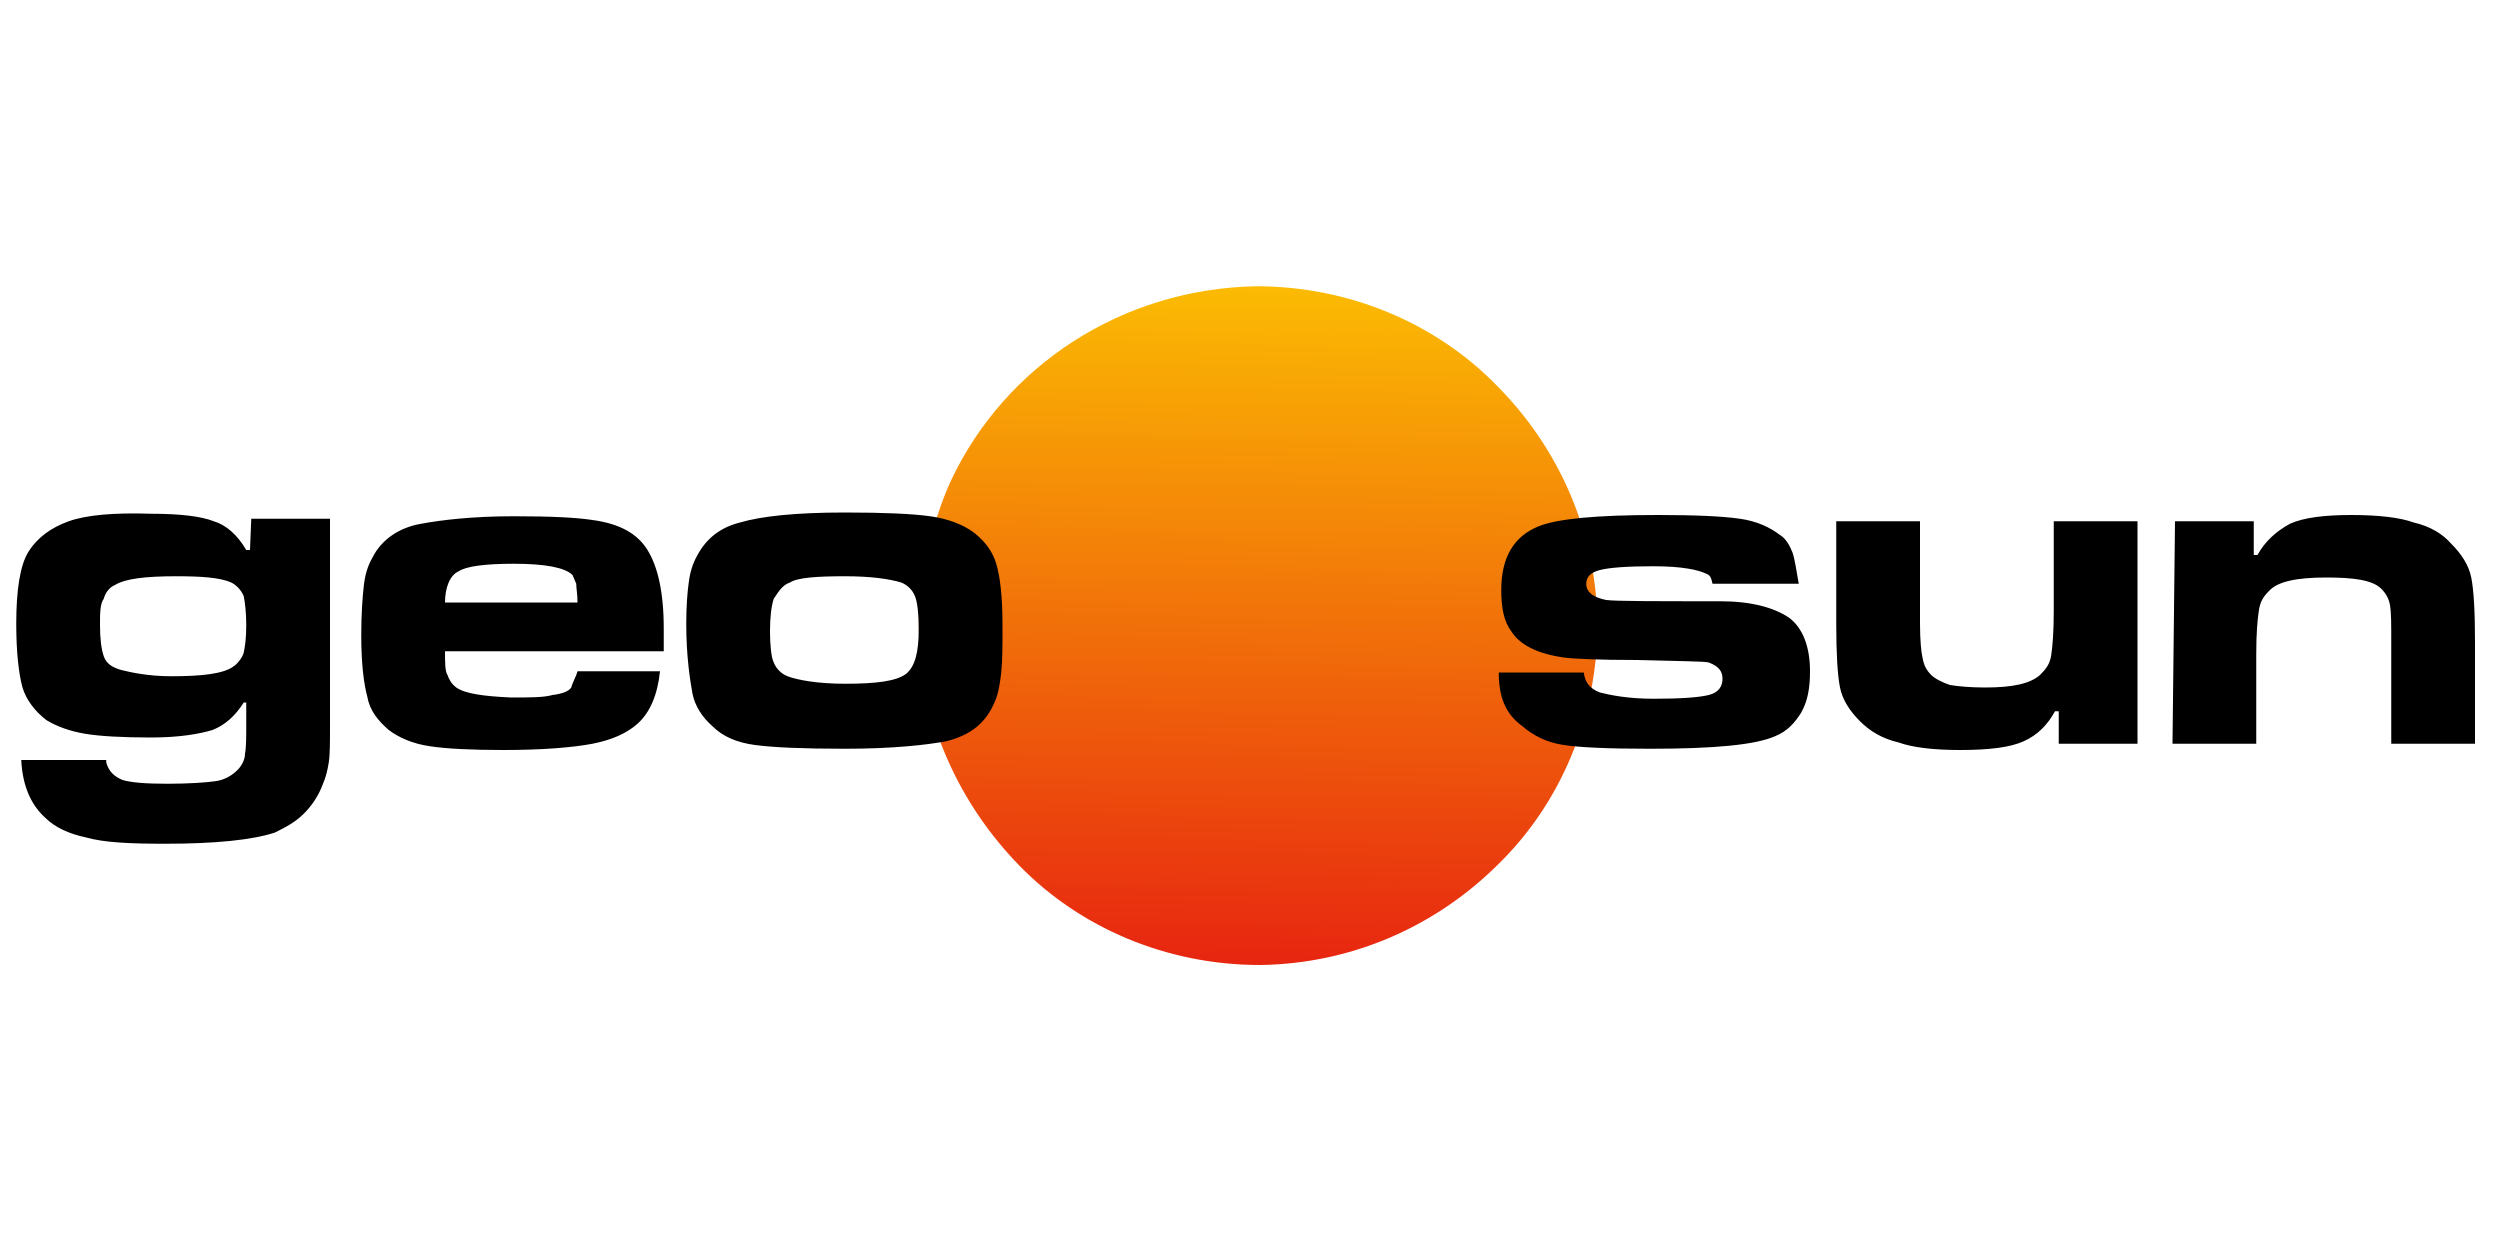
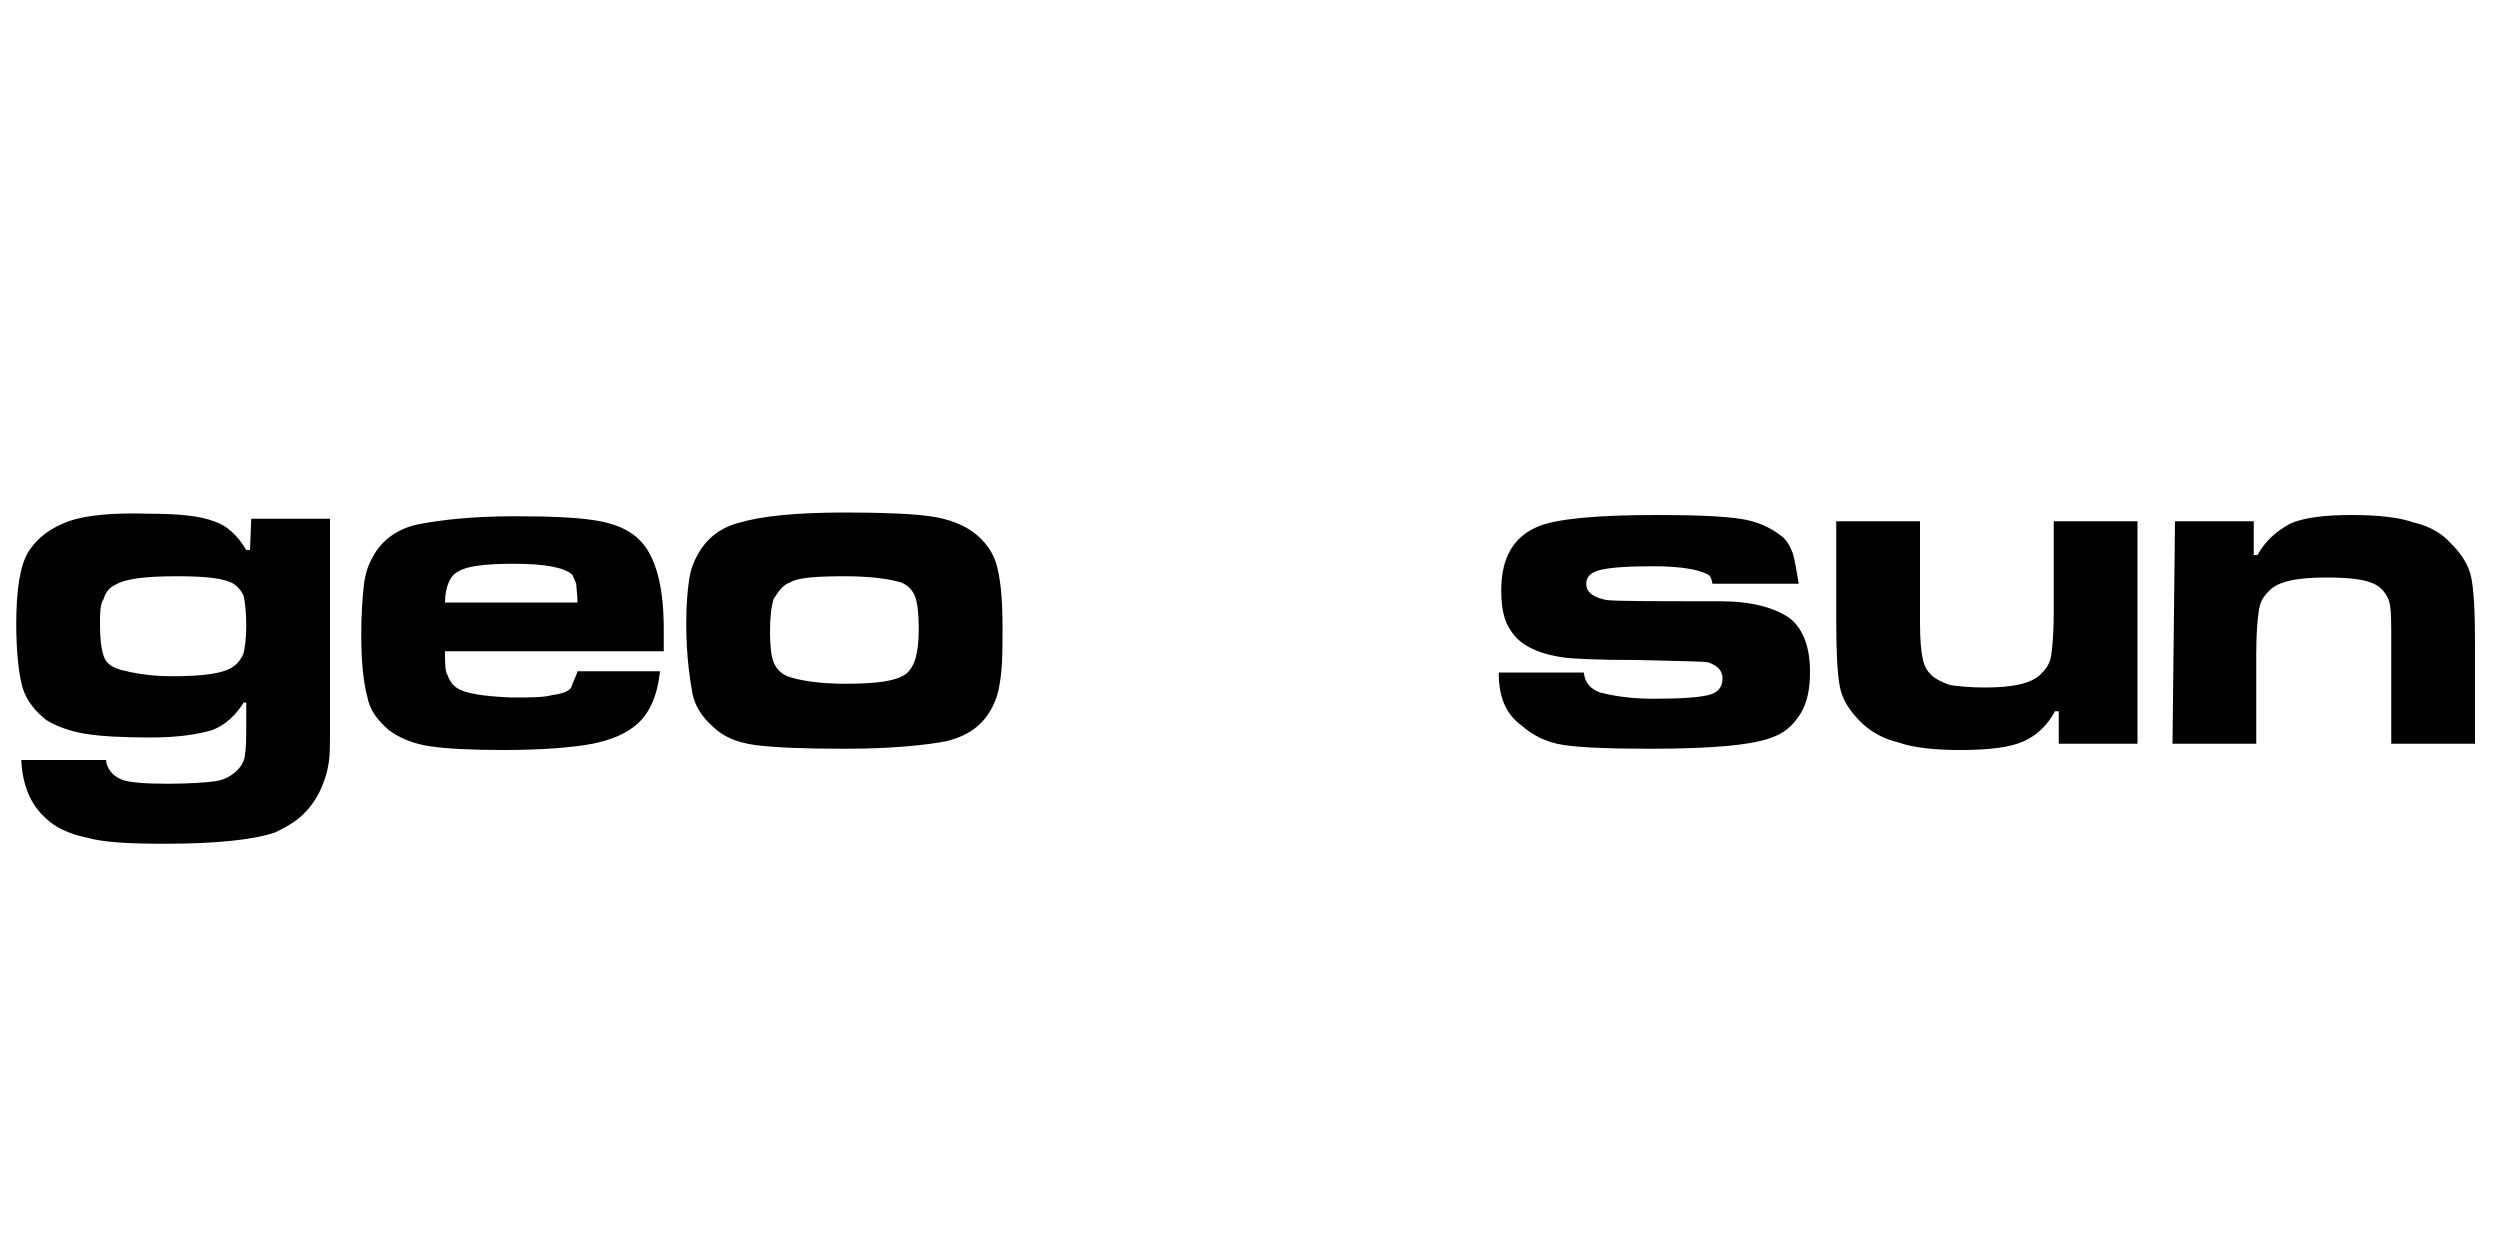
<svg xmlns="http://www.w3.org/2000/svg" version="1.1" id="Vrstva_1" x="0px" y="0px" viewBox="0 0 200 100" style="enable-background:new 0 0 200 100;" xml:space="preserve">
  <style type="text/css">
	.st0{fill:url(#SVGID_1_);}
</style>
  <g>
    <linearGradient id="SVGID_1_" gradientUnits="userSpaceOnUse" x1="100.006" y1="13.307" x2="101.353" y2="90.482" gradientTransform="matrix(1 0 0 -1 0 102)">
      <stop offset="0" style="stop-color:#E30613" />
      <stop offset="1" style="stop-color:#FFDA00" />
    </linearGradient>
-     <path class="st0" d="M100.5,22.9L100.5,22.9c7.5,0,14.4,3,19.2,7.9c4.9,4.9,8,11.6,8.1,19.1l0,0l0,0c0,7.5-3,14.4-7.9,19.2   c-4.9,4.9-11.6,8-19.1,8.1l0,0l0,0c-7.5,0-14.4-3-19.2-7.9s-8-11.6-8.1-19.1l0,0l0,0c0-2.1,0.2-4.1,0.7-6.2   c0.5-1.9,1.1-3.9,1.9-5.6C80.4,29.3,89.7,23.1,100.5,22.9z" />
    <path d="M20.1,41.5h6.3v16.4c0,1.5,0,2.5-0.1,3.1c-0.1,0.6-0.2,1.1-0.5,1.8c-0.3,0.8-0.8,1.6-1.5,2.3c-0.7,0.7-1.5,1.1-2.3,1.5   c-1.8,0.6-4.8,0.9-8.8,0.9c-2.8,0-4.9-0.1-6.3-0.5c-1.4-0.3-2.5-0.8-3.3-1.6c-1.1-1-1.8-2.5-1.9-4.6h6.8v0.2   c0.2,0.7,0.6,1.1,1.3,1.4c0.7,0.2,1.8,0.3,3.6,0.3c1.7,0,3.1-0.1,3.8-0.2c0.8-0.1,1.4-0.5,1.8-0.9c0.3-0.3,0.6-0.8,0.6-1.3   c0.1-0.5,0.1-1.3,0.1-2.5v-1.6h-0.2c-0.7,1.1-1.5,1.8-2.5,2.2c-1,0.3-2.6,0.6-4.9,0.6S8,58.9,6.8,58.7s-2.3-0.6-3.1-1.1   c-0.9-0.7-1.6-1.6-1.9-2.6c-0.3-1.1-0.5-2.8-0.5-5.1c0-2.7,0.3-4.7,1-5.8c0.7-1.1,1.8-1.9,3.2-2.4c1.4-0.5,3.6-0.7,6.6-0.6   c2.3,0,4,0.2,5,0.6c1,0.3,1.9,1.1,2.6,2.3h0.3L20.1,41.5L20.1,41.5z M14.1,46.1c-2.5,0-4.1,0.2-4.9,0.7c-0.5,0.2-0.8,0.7-0.9,1.1   C8,48.3,8,49.1,8,50c0,1.1,0.1,1.9,0.3,2.5c0.2,0.6,0.7,0.9,1.4,1.1c0.8,0.2,2.2,0.5,4,0.5c2.5,0,4.2-0.2,5-0.8   c0.3-0.2,0.7-0.7,0.8-1.1c0.1-0.5,0.2-1.1,0.2-2.2c0-1-0.1-1.8-0.2-2.3c-0.2-0.5-0.6-0.9-1-1.1C17.6,46.2,16.1,46.1,14.1,46.1   L14.1,46.1z M46.2,53.7h6.6C52.6,55.6,52,57,51,57.9c-0.9,0.8-2.1,1.3-3.6,1.6c-1.6,0.3-4,0.5-7.1,0.5c-2.6,0-4.6-0.1-5.9-0.3   c-1.4-0.2-2.5-0.7-3.3-1.3c-0.8-0.7-1.5-1.5-1.7-2.6c-0.3-1.1-0.5-2.7-0.5-5c0-1.7,0.1-3,0.2-3.9c0.1-0.9,0.3-1.6,0.7-2.3   c0.7-1.4,2.1-2.4,3.9-2.7c1.6-0.3,4.1-0.6,7.4-0.6c3,0,5,0.1,6.3,0.3c2.2,0.3,3.6,1.1,4.4,2.4c0.8,1.3,1.3,3.3,1.3,6.3   c0,0.2,0,0.9,0,1.8H35.6c0,0.9,0,1.6,0.2,1.9c0.1,0.3,0.3,0.7,0.7,1c0.7,0.5,2.2,0.7,4.4,0.8c1.5,0,2.6,0,3.3-0.2   c0.8-0.1,1.3-0.3,1.5-0.6C45.8,54.6,46.1,54.1,46.2,53.7L46.2,53.7z M46.2,48.2c0-0.7-0.1-1.1-0.1-1.5c-0.1-0.2-0.2-0.5-0.3-0.7   c-0.6-0.6-2.2-0.9-4.7-0.9c-2.3,0-3.8,0.2-4.4,0.6c-0.7,0.3-1.1,1.3-1.1,2.5L46.2,48.2L46.2,48.2z M67.6,41c3.1,0,5.4,0.1,6.8,0.3   c1.5,0.2,2.7,0.7,3.5,1.3c0.9,0.7,1.5,1.5,1.8,2.5c0.3,1,0.5,2.6,0.5,4.9c0,1.7,0,2.8-0.1,3.8c-0.1,0.8-0.2,1.6-0.5,2.3   c-0.7,1.7-1.9,2.7-3.9,3.2c-1.6,0.3-4.3,0.6-8.1,0.6c-3.3,0-5.7-0.1-7.2-0.3s-2.6-0.7-3.4-1.5c-0.8-0.7-1.4-1.6-1.6-2.6   c-0.2-1.1-0.5-3-0.5-5.6c0-1.5,0.1-2.6,0.2-3.3c0.1-0.8,0.3-1.5,0.7-2.2c0.7-1.3,1.8-2.2,3.4-2.6C60.9,41.3,63.6,41,67.6,41   L67.6,41z M67.6,46.1c-2.2,0-3.8,0.1-4.4,0.5c-0.6,0.2-0.9,0.7-1.3,1.3c-0.2,0.6-0.3,1.5-0.3,2.6c0,1.1,0.1,2.1,0.3,2.5   c0.2,0.5,0.6,0.9,1.1,1.1c0.8,0.3,2.4,0.6,4.6,0.6c2.5,0,4.1-0.2,4.9-0.8c0.7-0.6,1-1.7,1-3.6c0-1.1-0.1-2.1-0.3-2.6   s-0.6-0.9-1.1-1.1C71.1,46.3,69.6,46.1,67.6,46.1L67.6,46.1z M119.9,53.8h6.8c0.1,0.8,0.5,1.3,1.3,1.6c0.8,0.2,2.2,0.5,4.3,0.5   s3.6-0.1,4.4-0.3s1.1-0.7,1.1-1.3c0-0.6-0.3-1-1.1-1.3c-0.3-0.1-2.3-0.1-5.7-0.2c-3.2,0-5.2-0.1-5.9-0.2c-2.1-0.3-3.5-1-4.2-2.1   c-0.6-0.8-0.8-1.9-0.8-3.3c0-2.6,1-4.3,3-5.1c1.5-0.6,4.6-0.9,9.5-0.9c3.1,0,5.2,0.1,6.6,0.3s2.4,0.7,3.2,1.3   c0.5,0.3,0.8,0.9,1,1.4c0.2,0.6,0.3,1.4,0.5,2.5H137c-0.1-0.5-0.2-0.7-0.5-0.8c-0.6-0.3-1.9-0.6-4.2-0.6c-2.1,0-3.5,0.1-4.3,0.3   s-1.1,0.6-1.1,1.1c0,0.7,0.6,1.1,1.6,1.3c0.8,0.1,3.9,0.1,9.1,0.1c2.5,0,4.3,0.5,5.5,1.3c1.1,0.8,1.7,2.3,1.7,4.3   c0,1.4-0.2,2.4-0.7,3.3c-0.5,0.8-1.1,1.5-2.1,1.9c-1.6,0.7-4.9,1-10,1c-3.3,0-5.6-0.1-6.9-0.3c-1.4-0.2-2.5-0.8-3.3-1.5   C120.4,57.1,119.9,55.7,119.9,53.8L119.9,53.8z M171,59.5h-6.3v-2.6h-0.3c-0.6,1.1-1.4,1.9-2.5,2.4c-1.1,0.5-2.8,0.7-5.1,0.7   c-2.1,0-3.8-0.2-4.9-0.6c-1.3-0.3-2.3-0.9-3.1-1.7c-0.8-0.8-1.4-1.7-1.6-2.7s-0.3-2.7-0.3-5.1v-8.2h6.7v8.2c0,1.3,0.1,2.3,0.2,2.7   c0.1,0.6,0.3,1,0.7,1.4c0.3,0.3,0.9,0.6,1.5,0.8c0.6,0.1,1.6,0.2,2.8,0.2c2.2,0,3.6-0.3,4.4-1c0.5-0.5,0.8-0.9,0.9-1.6   c0.1-0.7,0.2-1.8,0.2-3.5v-7.2h6.7L171,59.5L171,59.5z M174,41.7h6.3v2.7h0.3c0.6-1.1,1.5-1.9,2.6-2.5c1.1-0.5,2.8-0.7,4.9-0.7   c2.2,0,3.9,0.2,5,0.6c1.3,0.3,2.3,0.9,3,1.7c0.8,0.8,1.4,1.7,1.6,2.7c0.2,1,0.3,2.7,0.3,5.2v8.1h-6.7v-8.1c0-1.5,0-2.4-0.1-3   c-0.1-0.5-0.3-0.9-0.7-1.3c-0.7-0.7-2.2-0.9-4.4-0.9c-2.3,0-3.9,0.3-4.6,1.1c-0.5,0.5-0.7,0.9-0.8,1.6s-0.2,1.7-0.2,3.4v7.2h-6.7   L174,41.7z" />
  </g>
  <g>
</g>
  <g>
</g>
  <g>
</g>
  <g>
</g>
  <g>
</g>
  <g>
</g>
  <g>
</g>
  <g>
</g>
  <g>
</g>
  <g>
</g>
  <g>
</g>
  <g>
</g>
  <g>
</g>
  <g>
</g>
  <g>
</g>
</svg>